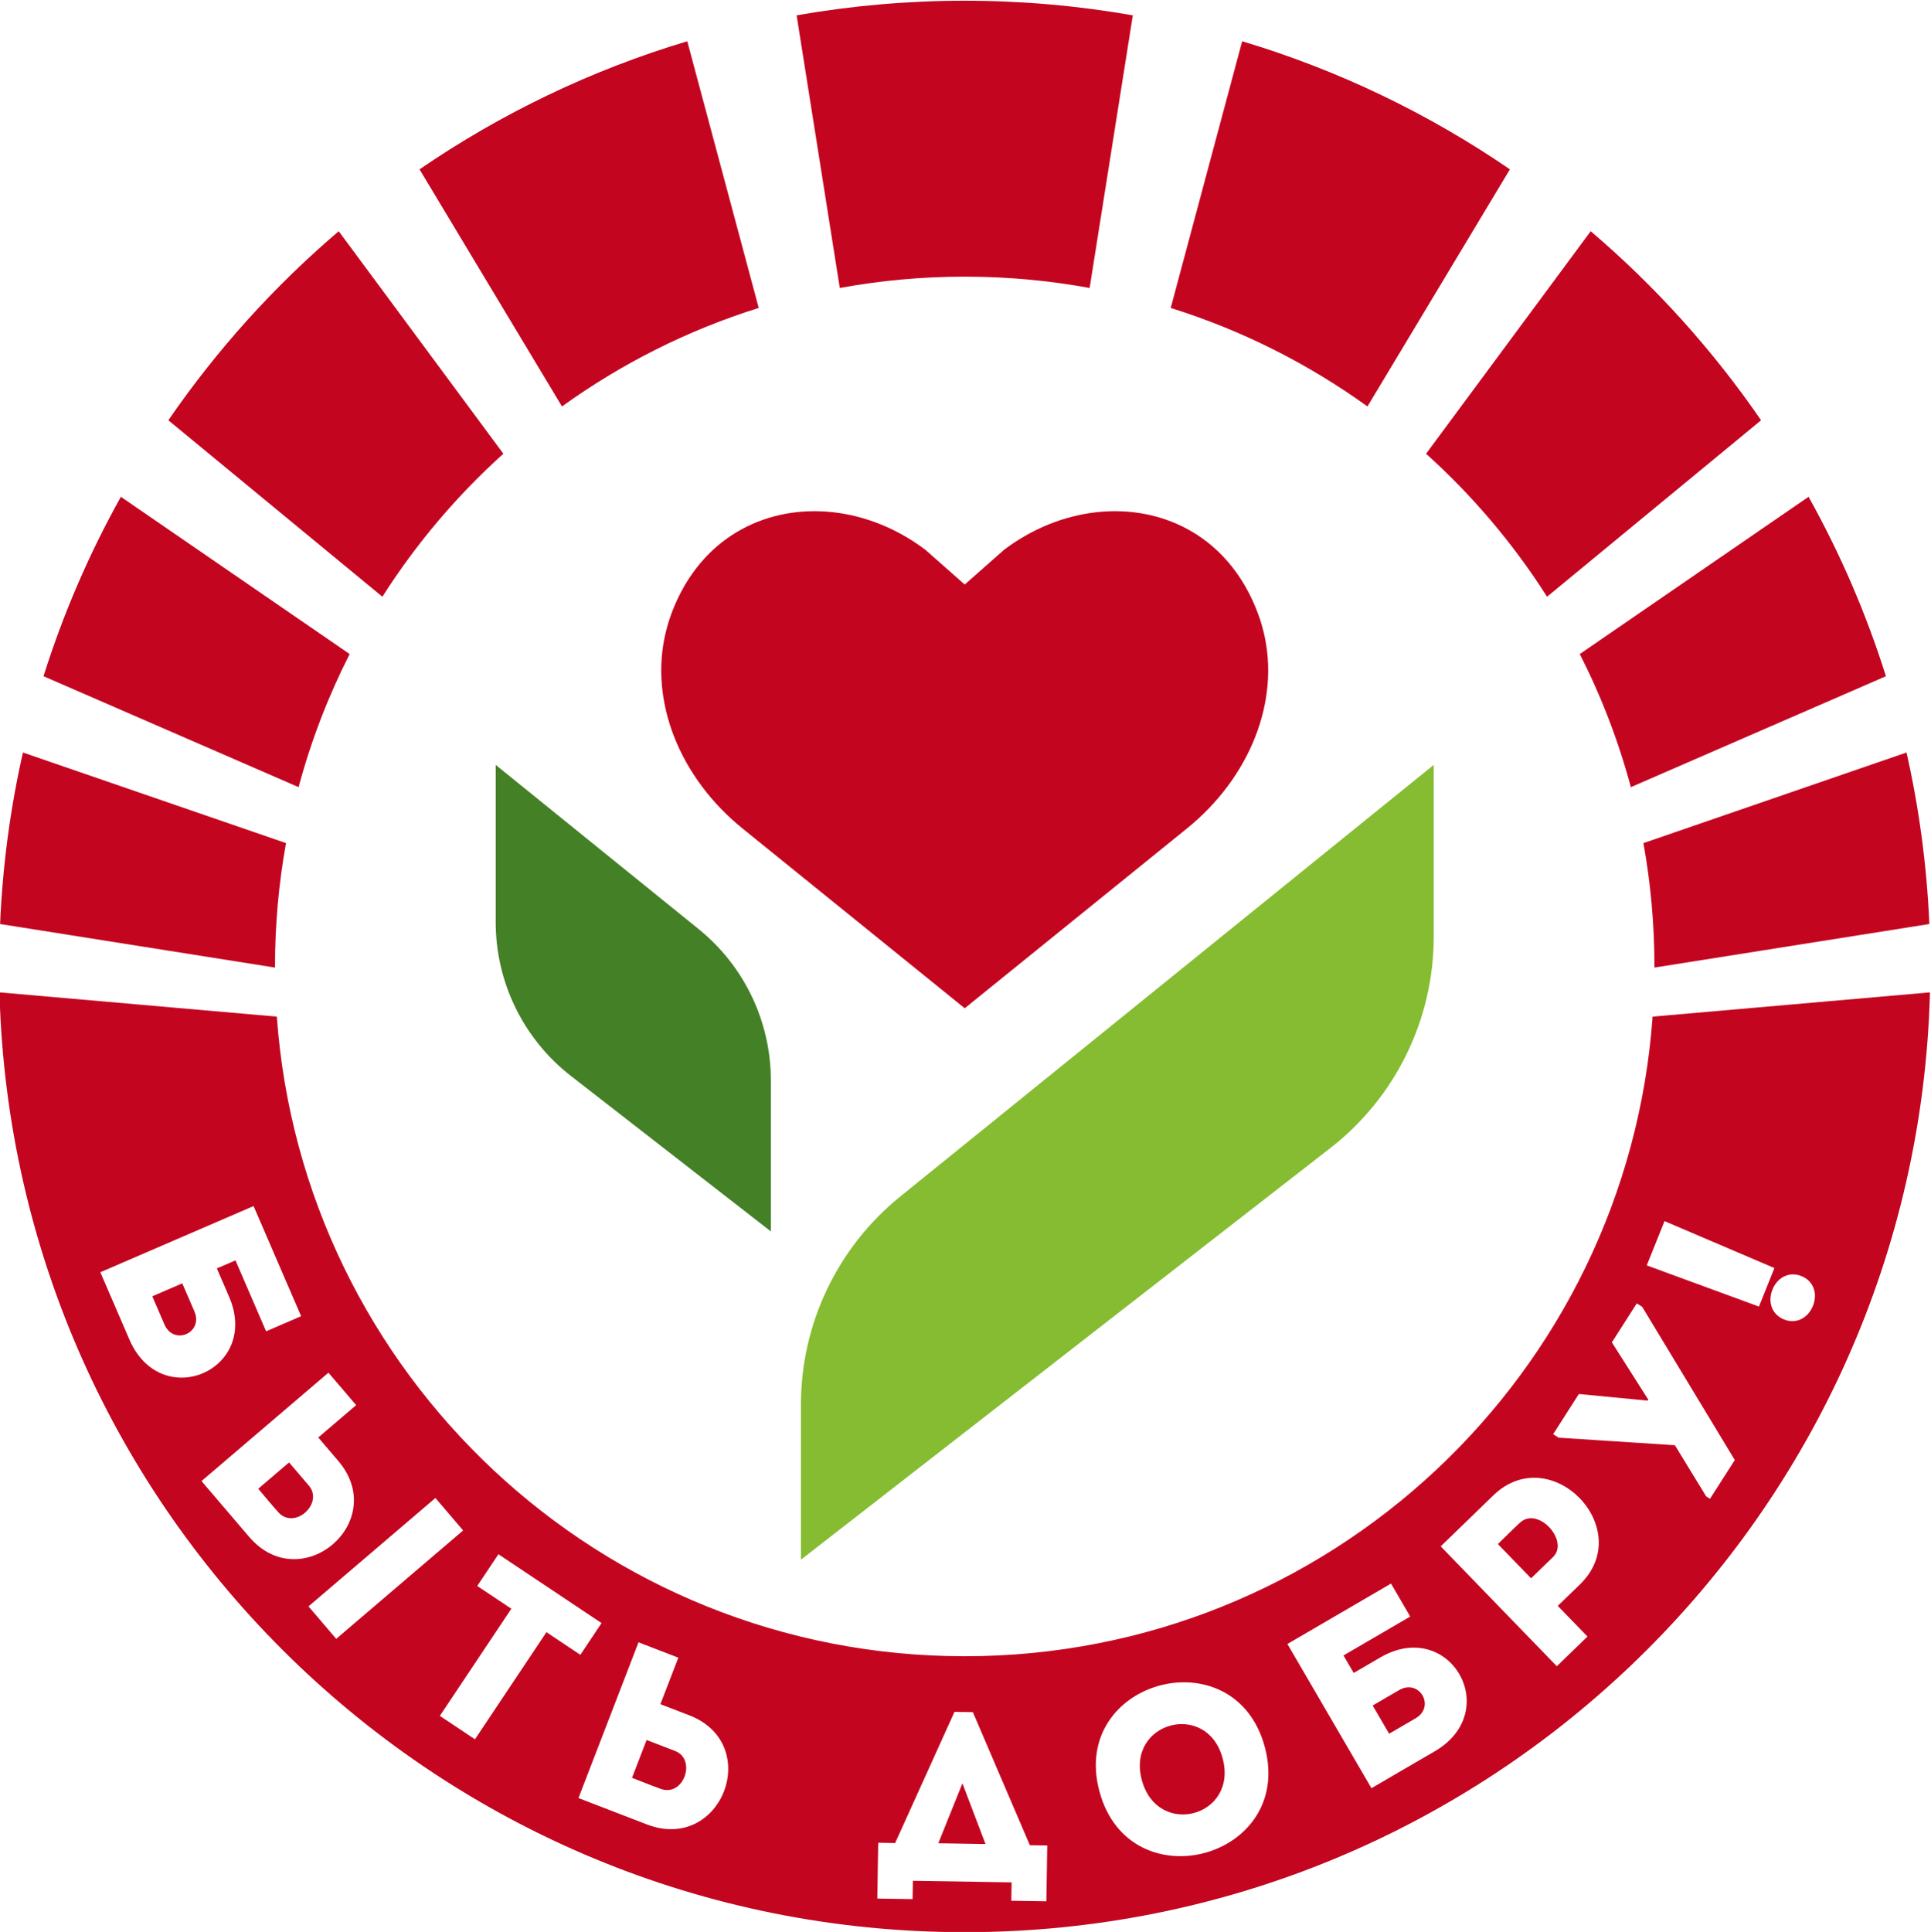
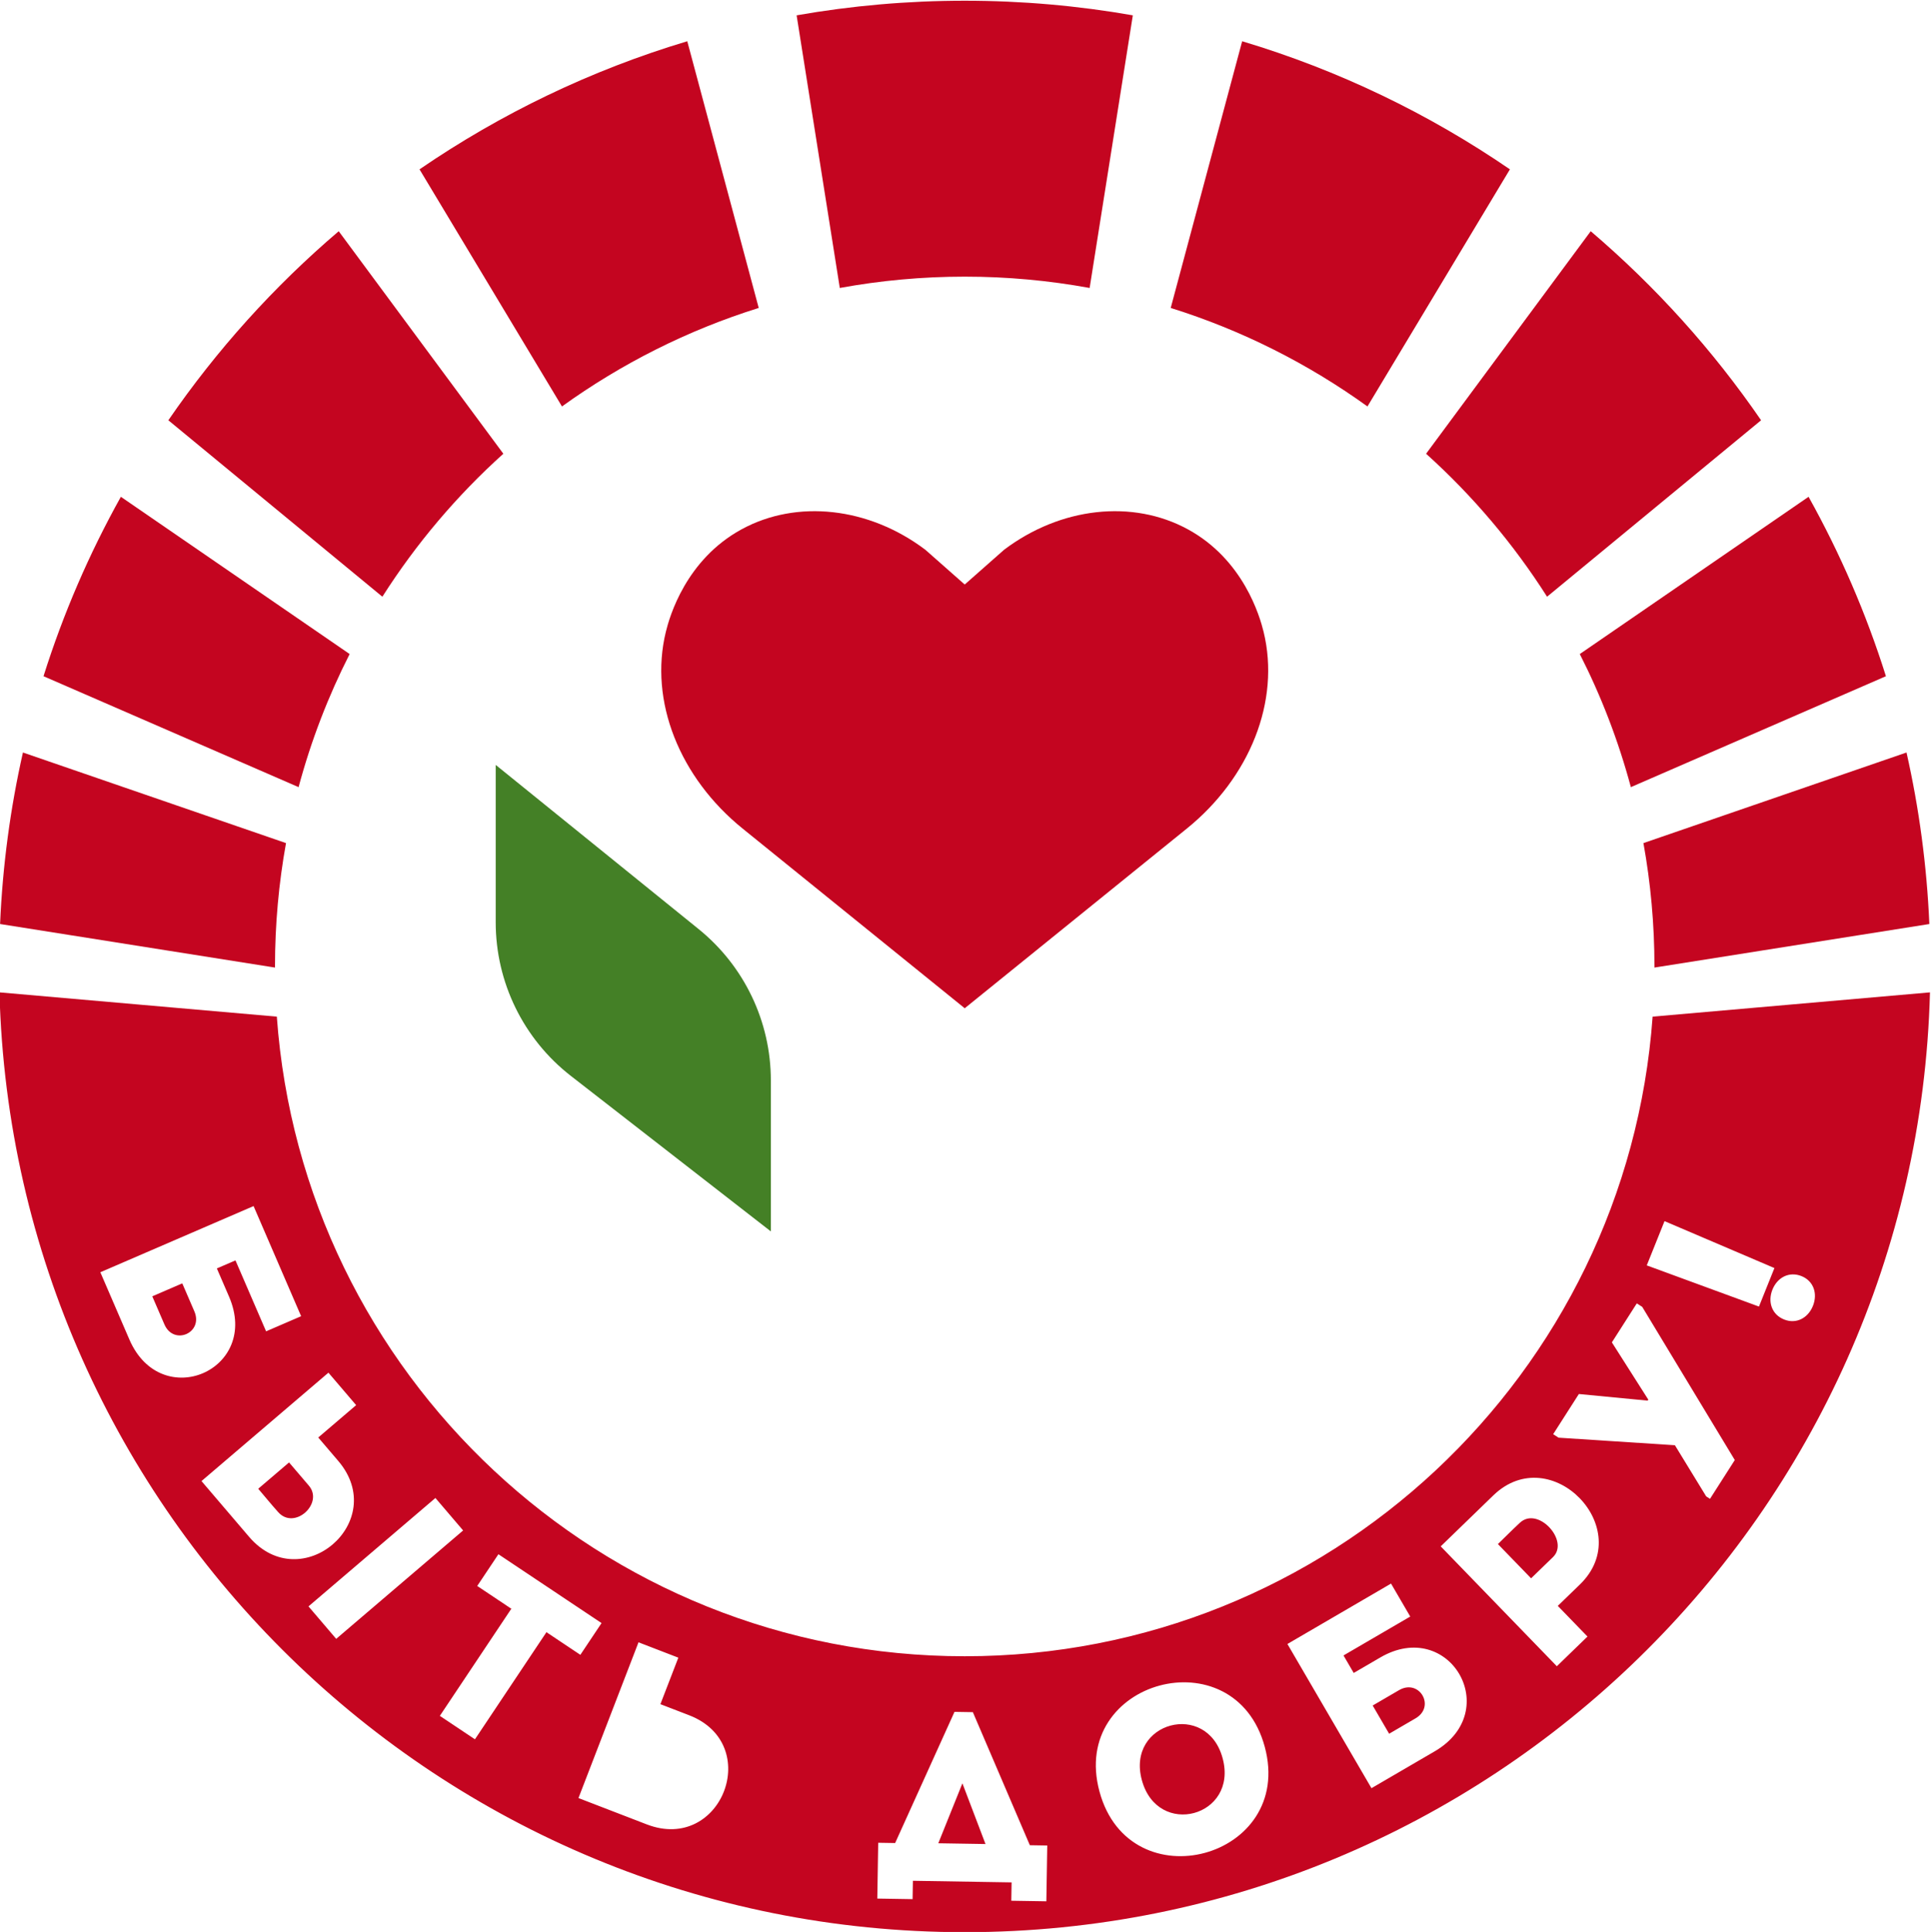
<svg xmlns="http://www.w3.org/2000/svg" xmlns:ns1="http://sodipodi.sourceforge.net/DTD/sodipodi-0.dtd" xmlns:ns2="http://www.inkscape.org/namespaces/inkscape" viewBox="0 0 528.94 529.133" height="529.133" width="528.94" xml:space="preserve" id="svg2" version="1.1" ns1:docname="ЛОГО.svg" ns2:version="1.3.2 (091e20e, 2023-11-25, custom)">
  <ns1:namedview id="namedview1" pagecolor="#ffffff" bordercolor="#000000" borderopacity="0.25" ns2:showpageshadow="2" ns2:pageopacity="0.0" ns2:pagecheckerboard="0" ns2:deskcolor="#d1d1d1" ns2:zoom="10.24" ns2:cx="343.89649" ns2:cy="40.673828" ns2:window-width="1920" ns2:window-height="1009" ns2:window-x="-8" ns2:window-y="-8" ns2:window-maximized="1" ns2:current-layer="svg2" />
  <defs id="defs6">
    <clipPath id="clipPath18" clipPathUnits="userSpaceOnUse">
      <path id="path16" d="M 0,0 H 1280 V 800 H 0 Z" />
    </clipPath>
  </defs>
  <g transform="matrix(1.333,0,0,-1.333,-588.864,797.9)" id="g10">
    <g id="g12">
      <g clip-path="url(#clipPath18)" id="g14">
        <g transform="translate(701.414,468.772)" id="g20">
          <path id="path22" style="fill:#c40520;fill-opacity:1;fill-rule:nonzero;stroke:none" d="m 0,0 c -0.762,3.112 -4.108,14.8 -15.56,21.047 -11.341,6.188 -26.127,4.581 -37.763,-4.202 -2.697,-2.381 -5.394,-4.762 -8.09,-7.142 V 9.701 l -0.001,0.002 c -2.697,2.38 -5.394,4.761 -8.091,7.142 -11.635,8.783 -26.421,10.39 -37.762,4.202 C -118.719,14.8 -122.066,3.112 -122.827,0 c -3.484,-14.233 2.813,-30.001 15.849,-40.503 l 45.564,-36.859 45.565,36.859 C -2.813,-30.001 3.483,-14.233 0,0" />
        </g>
        <g transform="translate(736.378,441.411)" id="g24">
-           <path id="path26" style="fill:#85bc31;fill-opacity:1;fill-rule:nonzero;stroke:none" d="m 0,0 -96.068,-77.714 -13.556,-10.966 c -12.907,-10.442 -20.408,-26.156 -20.408,-42.759 V -163.3 l 108.791,84.579 C -7.839,-68.301 0,-52.277 0,-35.301 Z" />
-         </g>
+           </g>
        <g transform="translate(600.162,376.582)" id="g28">
          <path id="path30" style="fill:#448026;fill-opacity:1;fill-rule:nonzero;stroke:none" d="M 0,0 C 0,12.075 -5.455,23.503 -14.842,31.097 L -56.54,64.828 V 32.501 c 0,-12.346 5.701,-24 15.448,-31.577 L 0,-31.023 Z" />
        </g>
        <g transform="translate(488.828,332.15)" id="g32">
-           <path id="path34" style="fill:#c40520;fill-opacity:1;fill-rule:nonzero;stroke:none" d="M 0,0 C 6.507,-15.069 -13.915,-23.888 -20.467,-8.838 L -26.45,5.017 5.038,18.614 14.809,-4.013 7.611,-7.12 1.318,7.454 -2.506,5.803 Z m -9.613,2.734 -6.163,-2.661 c 0.797,-1.844 1.671,-3.869 2.486,-5.758 1.924,-4.453 8.067,-1.747 6.163,2.662 z m 35.728,-25.021 -7.788,-6.65 4.104,-4.806 c 10.658,-12.484 -7.6,-28.072 -18.295,-15.621 l -9.799,11.476 26.083,22.271 z M 12.328,-34.059 5.994,-39.467 c 1.304,-1.528 2.698,-3.236 4.072,-4.769 3.346,-3.844 9.452,1.757 6.334,5.408 z m 30.076,-7.306 5.695,-6.67 -26.083,-22.271 -5.695,6.67 z m 8.591,-18.076 c 1.469,2.201 2.911,4.361 4.354,6.521 l 21.193,-14.147 c -1.442,-2.161 -2.884,-4.321 -4.354,-6.521 l -6.969,4.651 -14.691,-22.007 c -2.405,1.605 -4.809,3.21 -7.214,4.815 L 58.005,-64.12 Z M 88.637,-83.727 94.534,-86 c 15.315,-5.903 6.679,-28.305 -8.653,-22.446 -4.709,1.815 -9.463,3.648 -14.08,5.428 4.124,10.698 8.23,21.349 12.336,32.001 2.697,-1.04 5.441,-2.097 8.183,-3.155 z m -2.838,-7.359 c -1.004,-2.606 -1.991,-5.166 -2.995,-7.772 1.874,-0.722 3.913,-1.561 5.851,-2.256 4.772,-1.787 7.476,6.045 2.996,7.772 z m 54.661,-32.701 -7.251,0.117 0.186,11.465 3.479,-0.057 12.198,26.954 3.773,-0.061 11.712,-27.341 3.576,-0.058 -0.186,-11.464 -7.202,0.116 0.061,3.772 -20.285,0.329 z m 5.283,11.48 9.701,-0.157 -4.747,12.476 z m 33.12,10.636 c -6.188,22.895 27.775,32.075 33.964,9.181 6.201,-22.942 -27.762,-32.122 -33.964,-9.181 m 25.307,6.841 c -3.222,11.92 -19.825,7.432 -16.603,-4.488 3.248,-12.015 19.851,-7.527 16.603,4.488 m 32.397,20.697 c 14.18,8.266 25.381,-10.951 11.226,-19.26 l -13.036,-7.598 -17.272,29.629 21.291,12.411 3.948,-6.773 -13.714,-7.994 2.096,-3.597 z m -1.562,-9.871 3.381,-5.799 c 1.735,1.012 3.639,2.122 5.418,3.158 4.19,2.443 0.767,8.217 -3.381,5.799 z m 37.843,8.069 c -7.943,8.199 -15.886,16.397 -23.863,24.631 3.555,3.443 7.214,6.988 10.838,10.499 11.822,11.384 29.548,-6.913 17.76,-18.333 l -4.539,-4.397 6.102,-6.298 c -2.112,-2.046 -4.222,-4.091 -6.298,-6.102 m -7.606,29.466 c -1.512,-1.396 -3.061,-2.966 -4.504,-4.363 1.944,-2.006 4.875,-5.032 6.818,-7.037 l 4.504,4.363 c 3.448,3.34 -3.124,10.547 -6.818,7.037 m 38.296,5.436 -6.428,10.508 -23.902,1.553 -1.115,0.713 5.28,8.258 14.137,-1.36 0.132,0.206 -7.485,11.765 5.121,8.011 1.115,-0.713 19.024,-31.474 -5.095,-7.969 z m -12.211,47.461 3.65,9.093 22.581,-9.642 -3.176,-7.912 z m 28.22,-11.115 c -2.547,1.022 -3.399,3.634 -2.396,6.135 1.004,2.501 3.426,3.799 5.972,2.778 2.501,-1.004 3.354,-3.617 2.35,-6.118 -1.004,-2.501 -3.425,-3.798 -5.926,-2.795 m -263.183,177.884 -33.83,45.72 c -13.302,-11.338 -25.086,-24.4 -35.01,-38.843 l 43.981,-36.255 c 6.93,10.894 15.307,20.776 24.859,29.378 M 24.779,132.04 -22.232,164.35 c -6.481,-11.622 -11.833,-23.957 -15.896,-36.867 l 52.415,-22.791 c 2.564,9.551 6.095,18.706 10.492,27.348 m 84.063,71.111 -14.683,54.796 C 74.338,252.011 55.821,243.064 39.138,231.629 L 68.41,182.912 c 12.173,8.771 25.79,15.663 40.432,20.239 M 292.529,57.54 C 287.247,-15.923 225.981,-73.882 151.172,-73.882 76.363,-73.882 15.098,-15.923 9.815,57.54 l -56.995,4.986 c 2.821,-107.126 90.545,-193.101 198.352,-193.101 107.807,0 195.531,85.975 198.353,193.101 z M 9.44,67.85 c 0,8.652 0.778,17.122 2.263,25.346 l -54.06,18.614 c -2.58,-11.405 -4.173,-23.184 -4.695,-35.242 L 9.443,67.62 c 0,0.077 -0.003,0.153 -0.003,0.23 m 141.732,141.732 c 8.767,0 17.345,-0.802 25.672,-2.325 l 8.872,56.015 c -11.219,1.97 -22.76,3.003 -34.544,3.003 -11.783,0 -23.325,-1.033 -34.543,-3.003 l 8.871,-56.015 c 8.327,1.523 16.906,2.325 25.672,2.325 m 136.886,-104.89 52.415,22.791 c -4.063,12.91 -9.416,25.245 -15.897,36.867 l -47.011,-32.31 c 4.397,-8.642 7.928,-17.796 10.493,-27.348 m 4.847,-36.842 c 0,-0.077 -0.003,-0.153 -0.003,-0.23 l 56.494,8.948 c -0.522,12.058 -2.114,23.837 -4.694,35.242 l -54.06,-18.614 c 1.484,-8.224 2.263,-16.694 2.263,-25.346 m -58.971,115.062 29.273,48.718 c -16.684,11.434 -35.201,20.381 -55.022,26.317 l -14.683,-54.796 c 14.642,-4.576 28.259,-11.468 40.432,-20.239 m 36.906,-39.093 43.98,36.255 c -9.923,14.443 -21.708,27.505 -35.01,38.843 l -33.83,-45.719 c 9.553,-8.603 17.93,-18.485 24.86,-29.379" />
+           <path id="path34" style="fill:#c40520;fill-opacity:1;fill-rule:nonzero;stroke:none" d="M 0,0 C 6.507,-15.069 -13.915,-23.888 -20.467,-8.838 L -26.45,5.017 5.038,18.614 14.809,-4.013 7.611,-7.12 1.318,7.454 -2.506,5.803 Z m -9.613,2.734 -6.163,-2.661 c 0.797,-1.844 1.671,-3.869 2.486,-5.758 1.924,-4.453 8.067,-1.747 6.163,2.662 z m 35.728,-25.021 -7.788,-6.65 4.104,-4.806 c 10.658,-12.484 -7.6,-28.072 -18.295,-15.621 l -9.799,11.476 26.083,22.271 z M 12.328,-34.059 5.994,-39.467 c 1.304,-1.528 2.698,-3.236 4.072,-4.769 3.346,-3.844 9.452,1.757 6.334,5.408 z m 30.076,-7.306 5.695,-6.67 -26.083,-22.271 -5.695,6.67 z m 8.591,-18.076 c 1.469,2.201 2.911,4.361 4.354,6.521 l 21.193,-14.147 c -1.442,-2.161 -2.884,-4.321 -4.354,-6.521 l -6.969,4.651 -14.691,-22.007 c -2.405,1.605 -4.809,3.21 -7.214,4.815 L 58.005,-64.12 Z M 88.637,-83.727 94.534,-86 c 15.315,-5.903 6.679,-28.305 -8.653,-22.446 -4.709,1.815 -9.463,3.648 -14.08,5.428 4.124,10.698 8.23,21.349 12.336,32.001 2.697,-1.04 5.441,-2.097 8.183,-3.155 z m -2.838,-7.359 z m 54.661,-32.701 -7.251,0.117 0.186,11.465 3.479,-0.057 12.198,26.954 3.773,-0.061 11.712,-27.341 3.576,-0.058 -0.186,-11.464 -7.202,0.116 0.061,3.772 -20.285,0.329 z m 5.283,11.48 9.701,-0.157 -4.747,12.476 z m 33.12,10.636 c -6.188,22.895 27.775,32.075 33.964,9.181 6.201,-22.942 -27.762,-32.122 -33.964,-9.181 m 25.307,6.841 c -3.222,11.92 -19.825,7.432 -16.603,-4.488 3.248,-12.015 19.851,-7.527 16.603,4.488 m 32.397,20.697 c 14.18,8.266 25.381,-10.951 11.226,-19.26 l -13.036,-7.598 -17.272,29.629 21.291,12.411 3.948,-6.773 -13.714,-7.994 2.096,-3.597 z m -1.562,-9.871 3.381,-5.799 c 1.735,1.012 3.639,2.122 5.418,3.158 4.19,2.443 0.767,8.217 -3.381,5.799 z m 37.843,8.069 c -7.943,8.199 -15.886,16.397 -23.863,24.631 3.555,3.443 7.214,6.988 10.838,10.499 11.822,11.384 29.548,-6.913 17.76,-18.333 l -4.539,-4.397 6.102,-6.298 c -2.112,-2.046 -4.222,-4.091 -6.298,-6.102 m -7.606,29.466 c -1.512,-1.396 -3.061,-2.966 -4.504,-4.363 1.944,-2.006 4.875,-5.032 6.818,-7.037 l 4.504,4.363 c 3.448,3.34 -3.124,10.547 -6.818,7.037 m 38.296,5.436 -6.428,10.508 -23.902,1.553 -1.115,0.713 5.28,8.258 14.137,-1.36 0.132,0.206 -7.485,11.765 5.121,8.011 1.115,-0.713 19.024,-31.474 -5.095,-7.969 z m -12.211,47.461 3.65,9.093 22.581,-9.642 -3.176,-7.912 z m 28.22,-11.115 c -2.547,1.022 -3.399,3.634 -2.396,6.135 1.004,2.501 3.426,3.799 5.972,2.778 2.501,-1.004 3.354,-3.617 2.35,-6.118 -1.004,-2.501 -3.425,-3.798 -5.926,-2.795 m -263.183,177.884 -33.83,45.72 c -13.302,-11.338 -25.086,-24.4 -35.01,-38.843 l 43.981,-36.255 c 6.93,10.894 15.307,20.776 24.859,29.378 M 24.779,132.04 -22.232,164.35 c -6.481,-11.622 -11.833,-23.957 -15.896,-36.867 l 52.415,-22.791 c 2.564,9.551 6.095,18.706 10.492,27.348 m 84.063,71.111 -14.683,54.796 C 74.338,252.011 55.821,243.064 39.138,231.629 L 68.41,182.912 c 12.173,8.771 25.79,15.663 40.432,20.239 M 292.529,57.54 C 287.247,-15.923 225.981,-73.882 151.172,-73.882 76.363,-73.882 15.098,-15.923 9.815,57.54 l -56.995,4.986 c 2.821,-107.126 90.545,-193.101 198.352,-193.101 107.807,0 195.531,85.975 198.353,193.101 z M 9.44,67.85 c 0,8.652 0.778,17.122 2.263,25.346 l -54.06,18.614 c -2.58,-11.405 -4.173,-23.184 -4.695,-35.242 L 9.443,67.62 c 0,0.077 -0.003,0.153 -0.003,0.23 m 141.732,141.732 c 8.767,0 17.345,-0.802 25.672,-2.325 l 8.872,56.015 c -11.219,1.97 -22.76,3.003 -34.544,3.003 -11.783,0 -23.325,-1.033 -34.543,-3.003 l 8.871,-56.015 c 8.327,1.523 16.906,2.325 25.672,2.325 m 136.886,-104.89 52.415,22.791 c -4.063,12.91 -9.416,25.245 -15.897,36.867 l -47.011,-32.31 c 4.397,-8.642 7.928,-17.796 10.493,-27.348 m 4.847,-36.842 c 0,-0.077 -0.003,-0.153 -0.003,-0.23 l 56.494,8.948 c -0.522,12.058 -2.114,23.837 -4.694,35.242 l -54.06,-18.614 c 1.484,-8.224 2.263,-16.694 2.263,-25.346 m -58.971,115.062 29.273,48.718 c -16.684,11.434 -35.201,20.381 -55.022,26.317 l -14.683,-54.796 c 14.642,-4.576 28.259,-11.468 40.432,-20.239 m 36.906,-39.093 43.98,36.255 c -9.923,14.443 -21.708,27.505 -35.01,38.843 l -33.83,-45.719 c 9.553,-8.603 17.93,-18.485 24.86,-29.379" />
        </g>
      </g>
    </g>
  </g>
</svg>